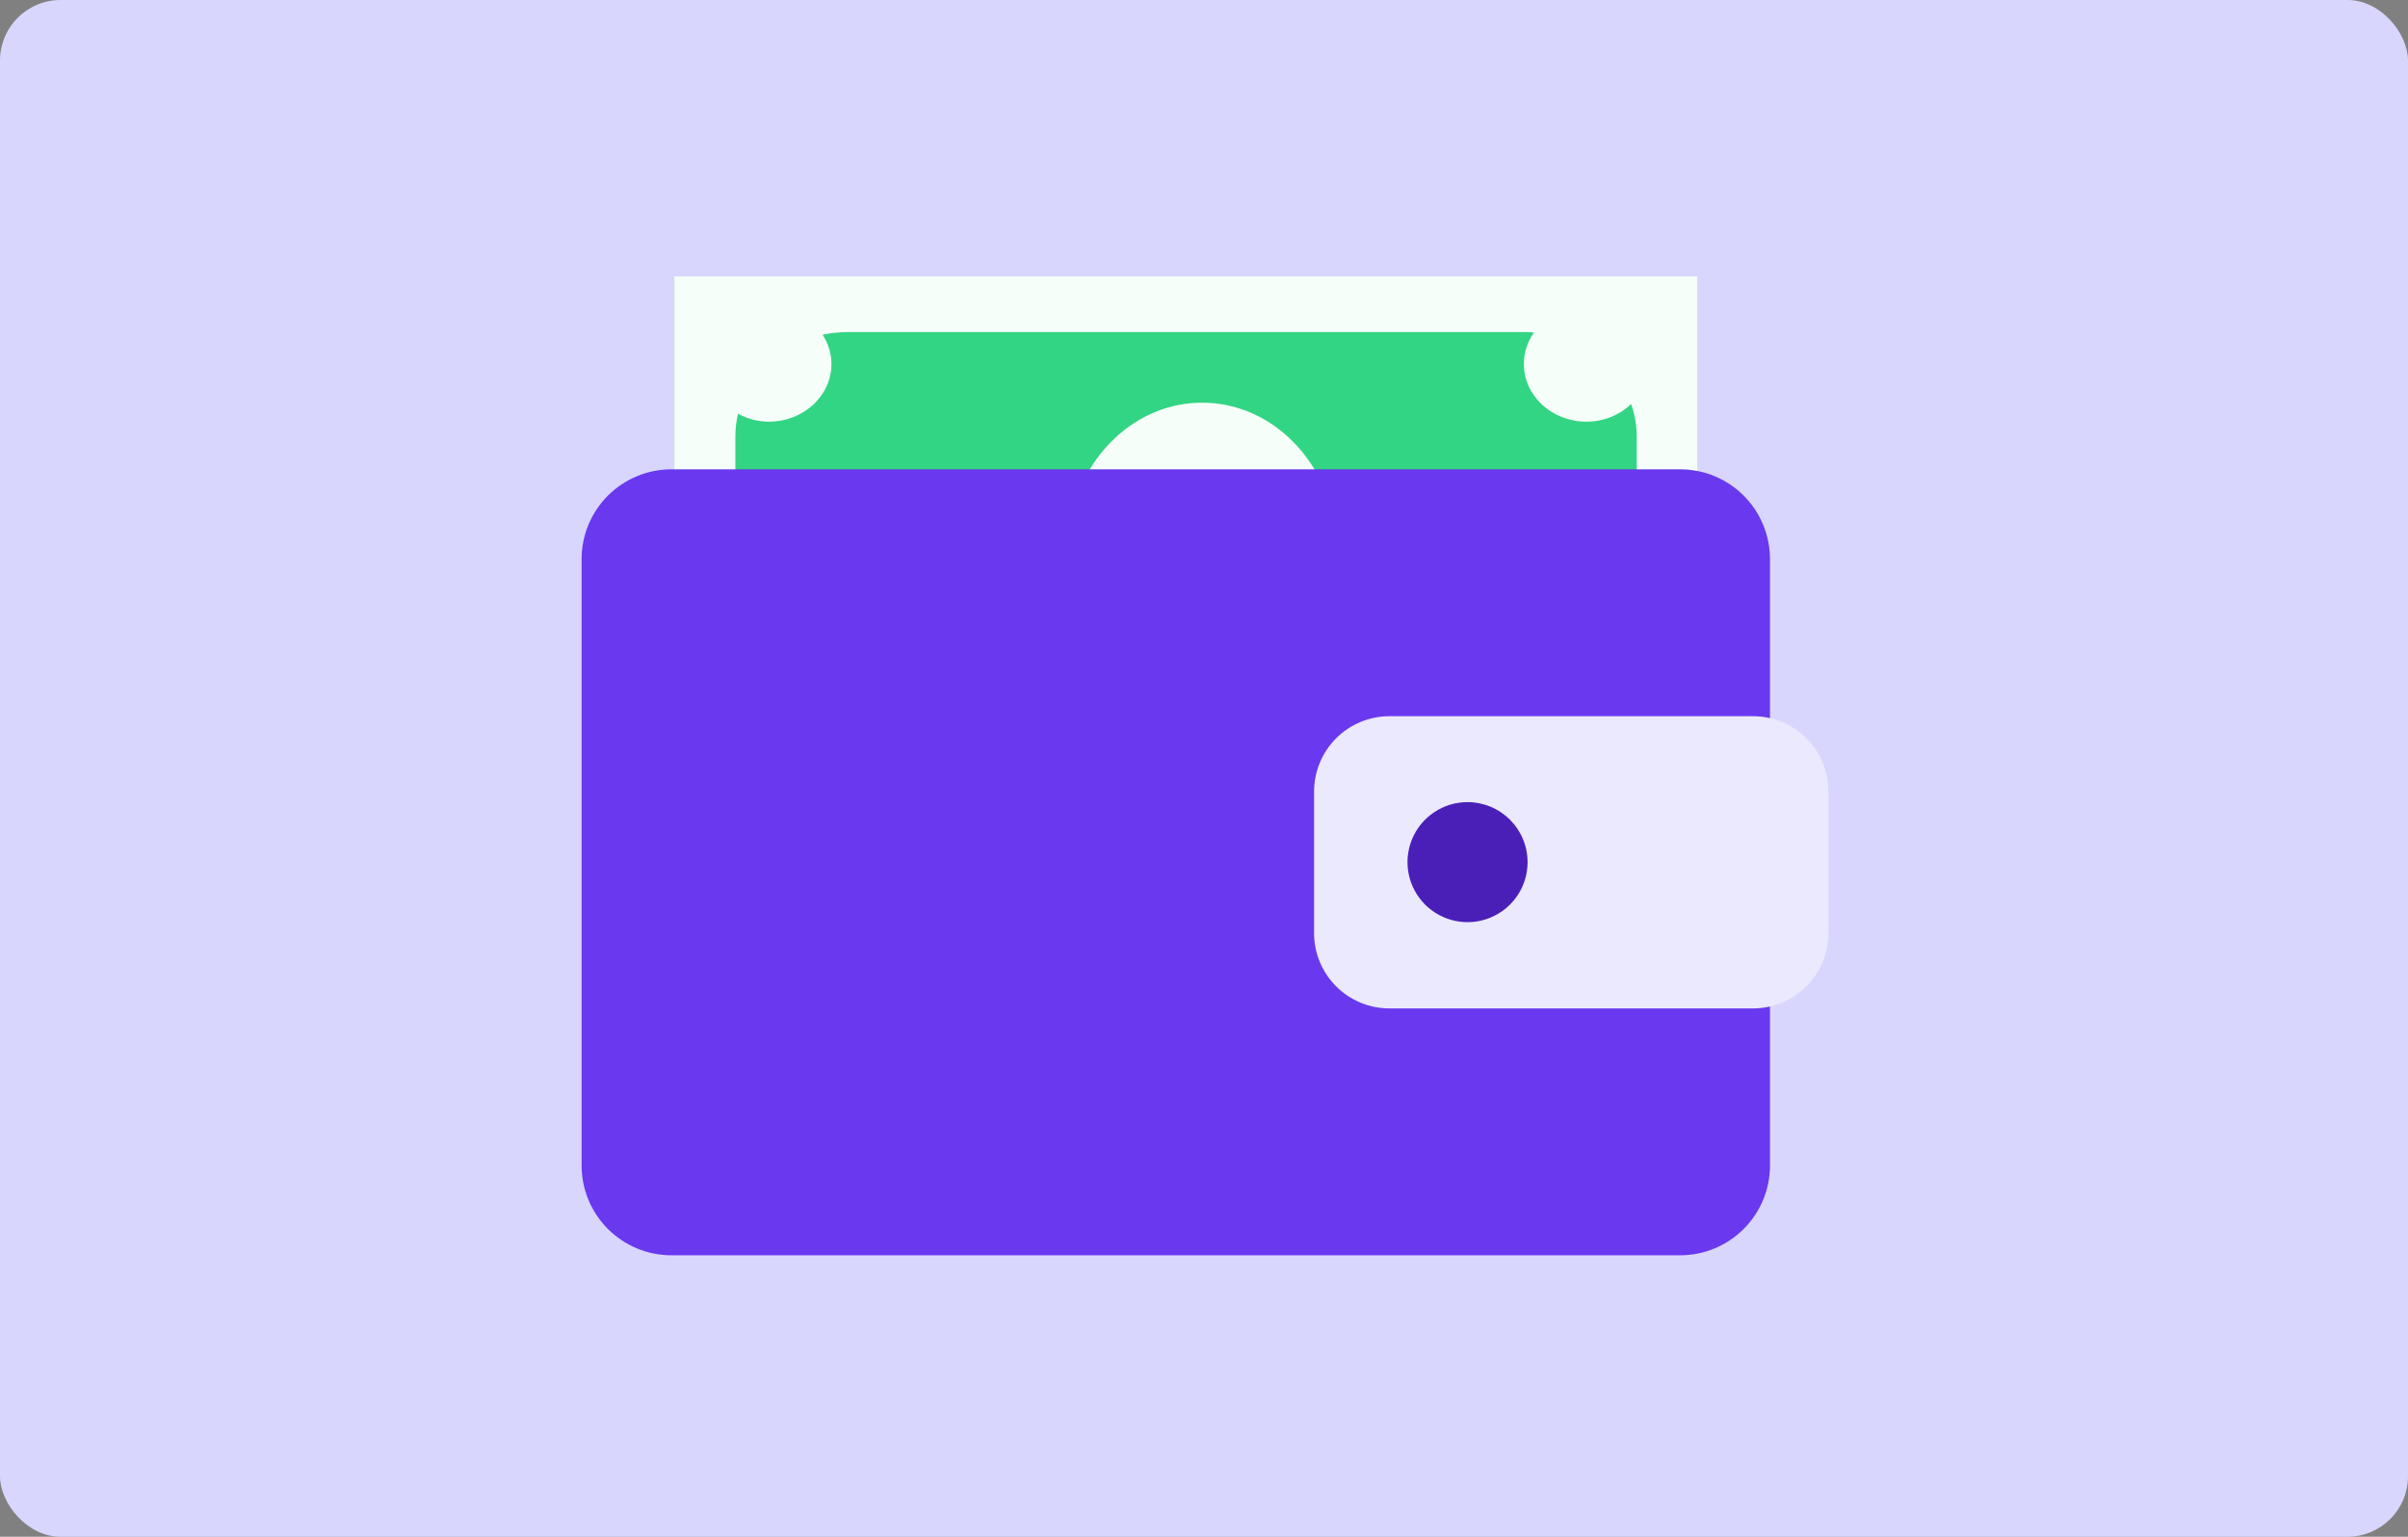
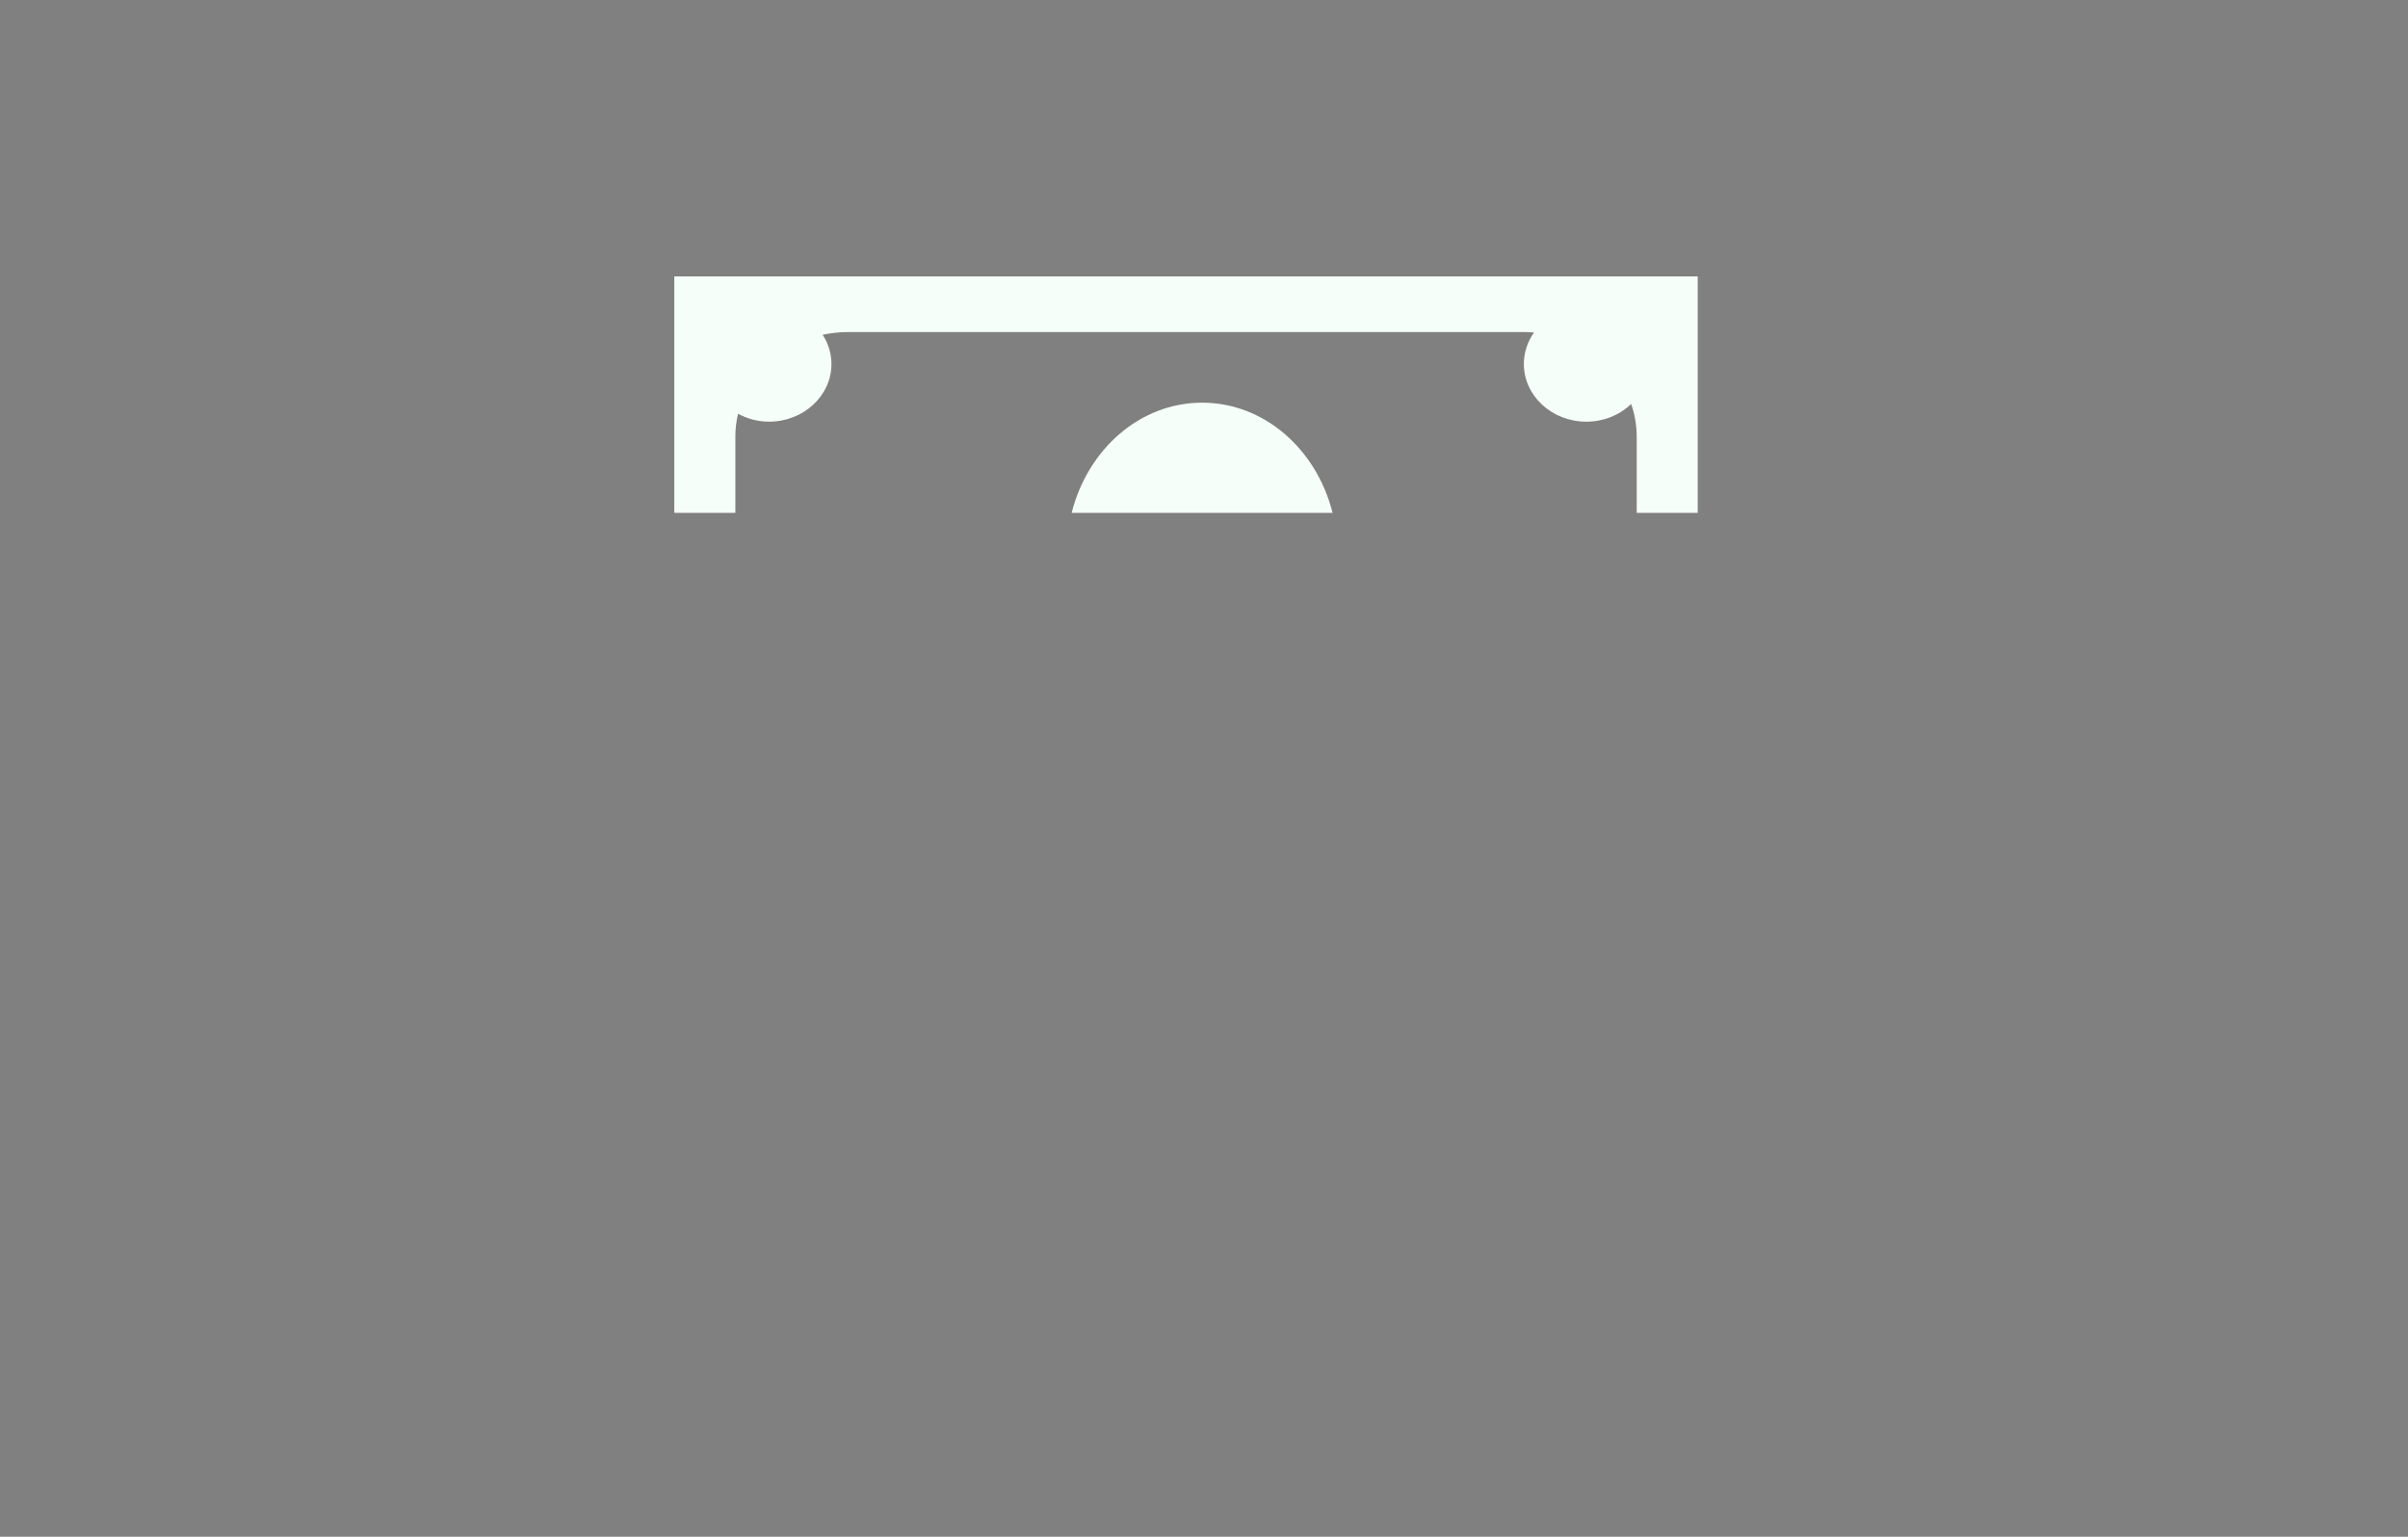
<svg xmlns="http://www.w3.org/2000/svg" width="423" height="270" viewBox="0 0 423 270" fill="none">
  <rect x="0" y="0" width="423" height="270" fill="#808080" stroke="none" />
-   <rect width="423" height="270" rx="10.636" fill="#D9D6FE" />
-   <path d="M298.226 48.555H118.451V90.103H298.226V48.555Z" fill="#32D583" />
  <path d="M129.176 76.652C129.179 75.319 129.339 73.992 129.65 72.696C131.317 73.603 133.183 74.081 135.08 74.085C141.148 74.085 146.06 69.534 146.06 63.943C146.047 62.121 145.507 60.341 144.505 58.819C145.976 58.505 147.475 58.343 148.979 58.338H267.706C268.305 58.338 268.886 58.373 269.476 58.419C268.321 60.03 267.695 61.959 267.685 63.94C267.687 69.534 272.596 74.085 278.661 74.085C281.587 74.105 284.407 72.994 286.533 70.984C287.177 72.804 287.508 74.721 287.511 76.652V90.103H298.226V48.555H118.451V90.103H129.176V76.652Z" fill="#F6FEF9" />
  <path d="M211.168 70.75C200.249 70.75 191.067 78.939 188.252 90.103H234.085C231.275 78.939 222.093 70.75 211.168 70.75Z" fill="#F6FEF9" />
-   <path d="M310.923 204.742C310.93 208.927 309.274 212.943 306.319 215.907C303.364 218.871 299.352 220.54 295.166 220.547H117.919C115.847 220.544 113.795 220.132 111.882 219.336C109.969 218.54 108.231 217.374 106.768 215.907C105.305 214.439 104.146 212.698 103.356 210.782C102.567 208.866 102.162 206.814 102.166 204.742V98.265C102.162 96.192 102.566 94.14 103.356 92.224C104.145 90.308 105.305 88.566 106.768 87.098C108.23 85.63 109.968 84.465 111.882 83.669C113.795 82.872 115.846 82.461 117.919 82.457H295.166C297.239 82.46 299.291 82.872 301.205 83.668C303.118 84.465 304.856 85.63 306.319 87.098C307.783 88.566 308.942 90.308 309.732 92.224C310.522 94.139 310.927 96.192 310.923 98.265V204.742Z" fill="#6938EF" />
-   <path d="M321.188 163.912C321.191 165.651 320.852 167.373 320.189 168.981C319.526 170.588 318.553 172.05 317.325 173.281C316.098 174.513 314.639 175.491 313.034 176.159C311.428 176.827 309.706 177.172 307.967 177.175H244.055C242.316 177.172 240.595 176.827 238.989 176.159C237.383 175.491 235.925 174.513 234.697 173.281C233.469 172.05 232.496 170.588 231.833 168.981C231.171 167.373 230.831 165.651 230.834 163.912V139.1C230.831 137.36 231.17 135.638 231.833 134.03C232.495 132.421 233.468 130.96 234.696 129.728C235.924 128.496 237.382 127.517 238.988 126.849C240.594 126.181 242.316 125.835 244.055 125.832H307.967C309.707 125.835 311.428 126.181 313.034 126.849C314.64 127.517 316.099 128.496 317.326 129.728C318.554 130.96 319.527 132.421 320.19 134.03C320.852 135.638 321.192 137.36 321.188 139.1V163.912Z" fill="#EBE9FE" />
-   <path d="M268.343 151.509C268.336 153.594 267.711 155.629 266.547 157.358C265.384 159.088 263.734 160.434 261.805 161.227C259.877 162.019 257.757 162.223 255.714 161.811C253.67 161.4 251.794 160.393 250.322 158.916C248.851 157.44 247.85 155.56 247.446 153.516C247.042 151.471 247.253 149.352 248.053 147.427C248.852 145.502 250.205 143.857 251.939 142.7C253.673 141.543 255.711 140.926 257.795 140.926C259.183 140.928 260.557 141.204 261.838 141.737C263.119 142.27 264.282 143.05 265.262 144.033C266.241 145.016 267.017 146.182 267.546 147.465C268.075 148.748 268.345 150.122 268.343 151.509Z" fill="#4A1FB8" />
</svg>